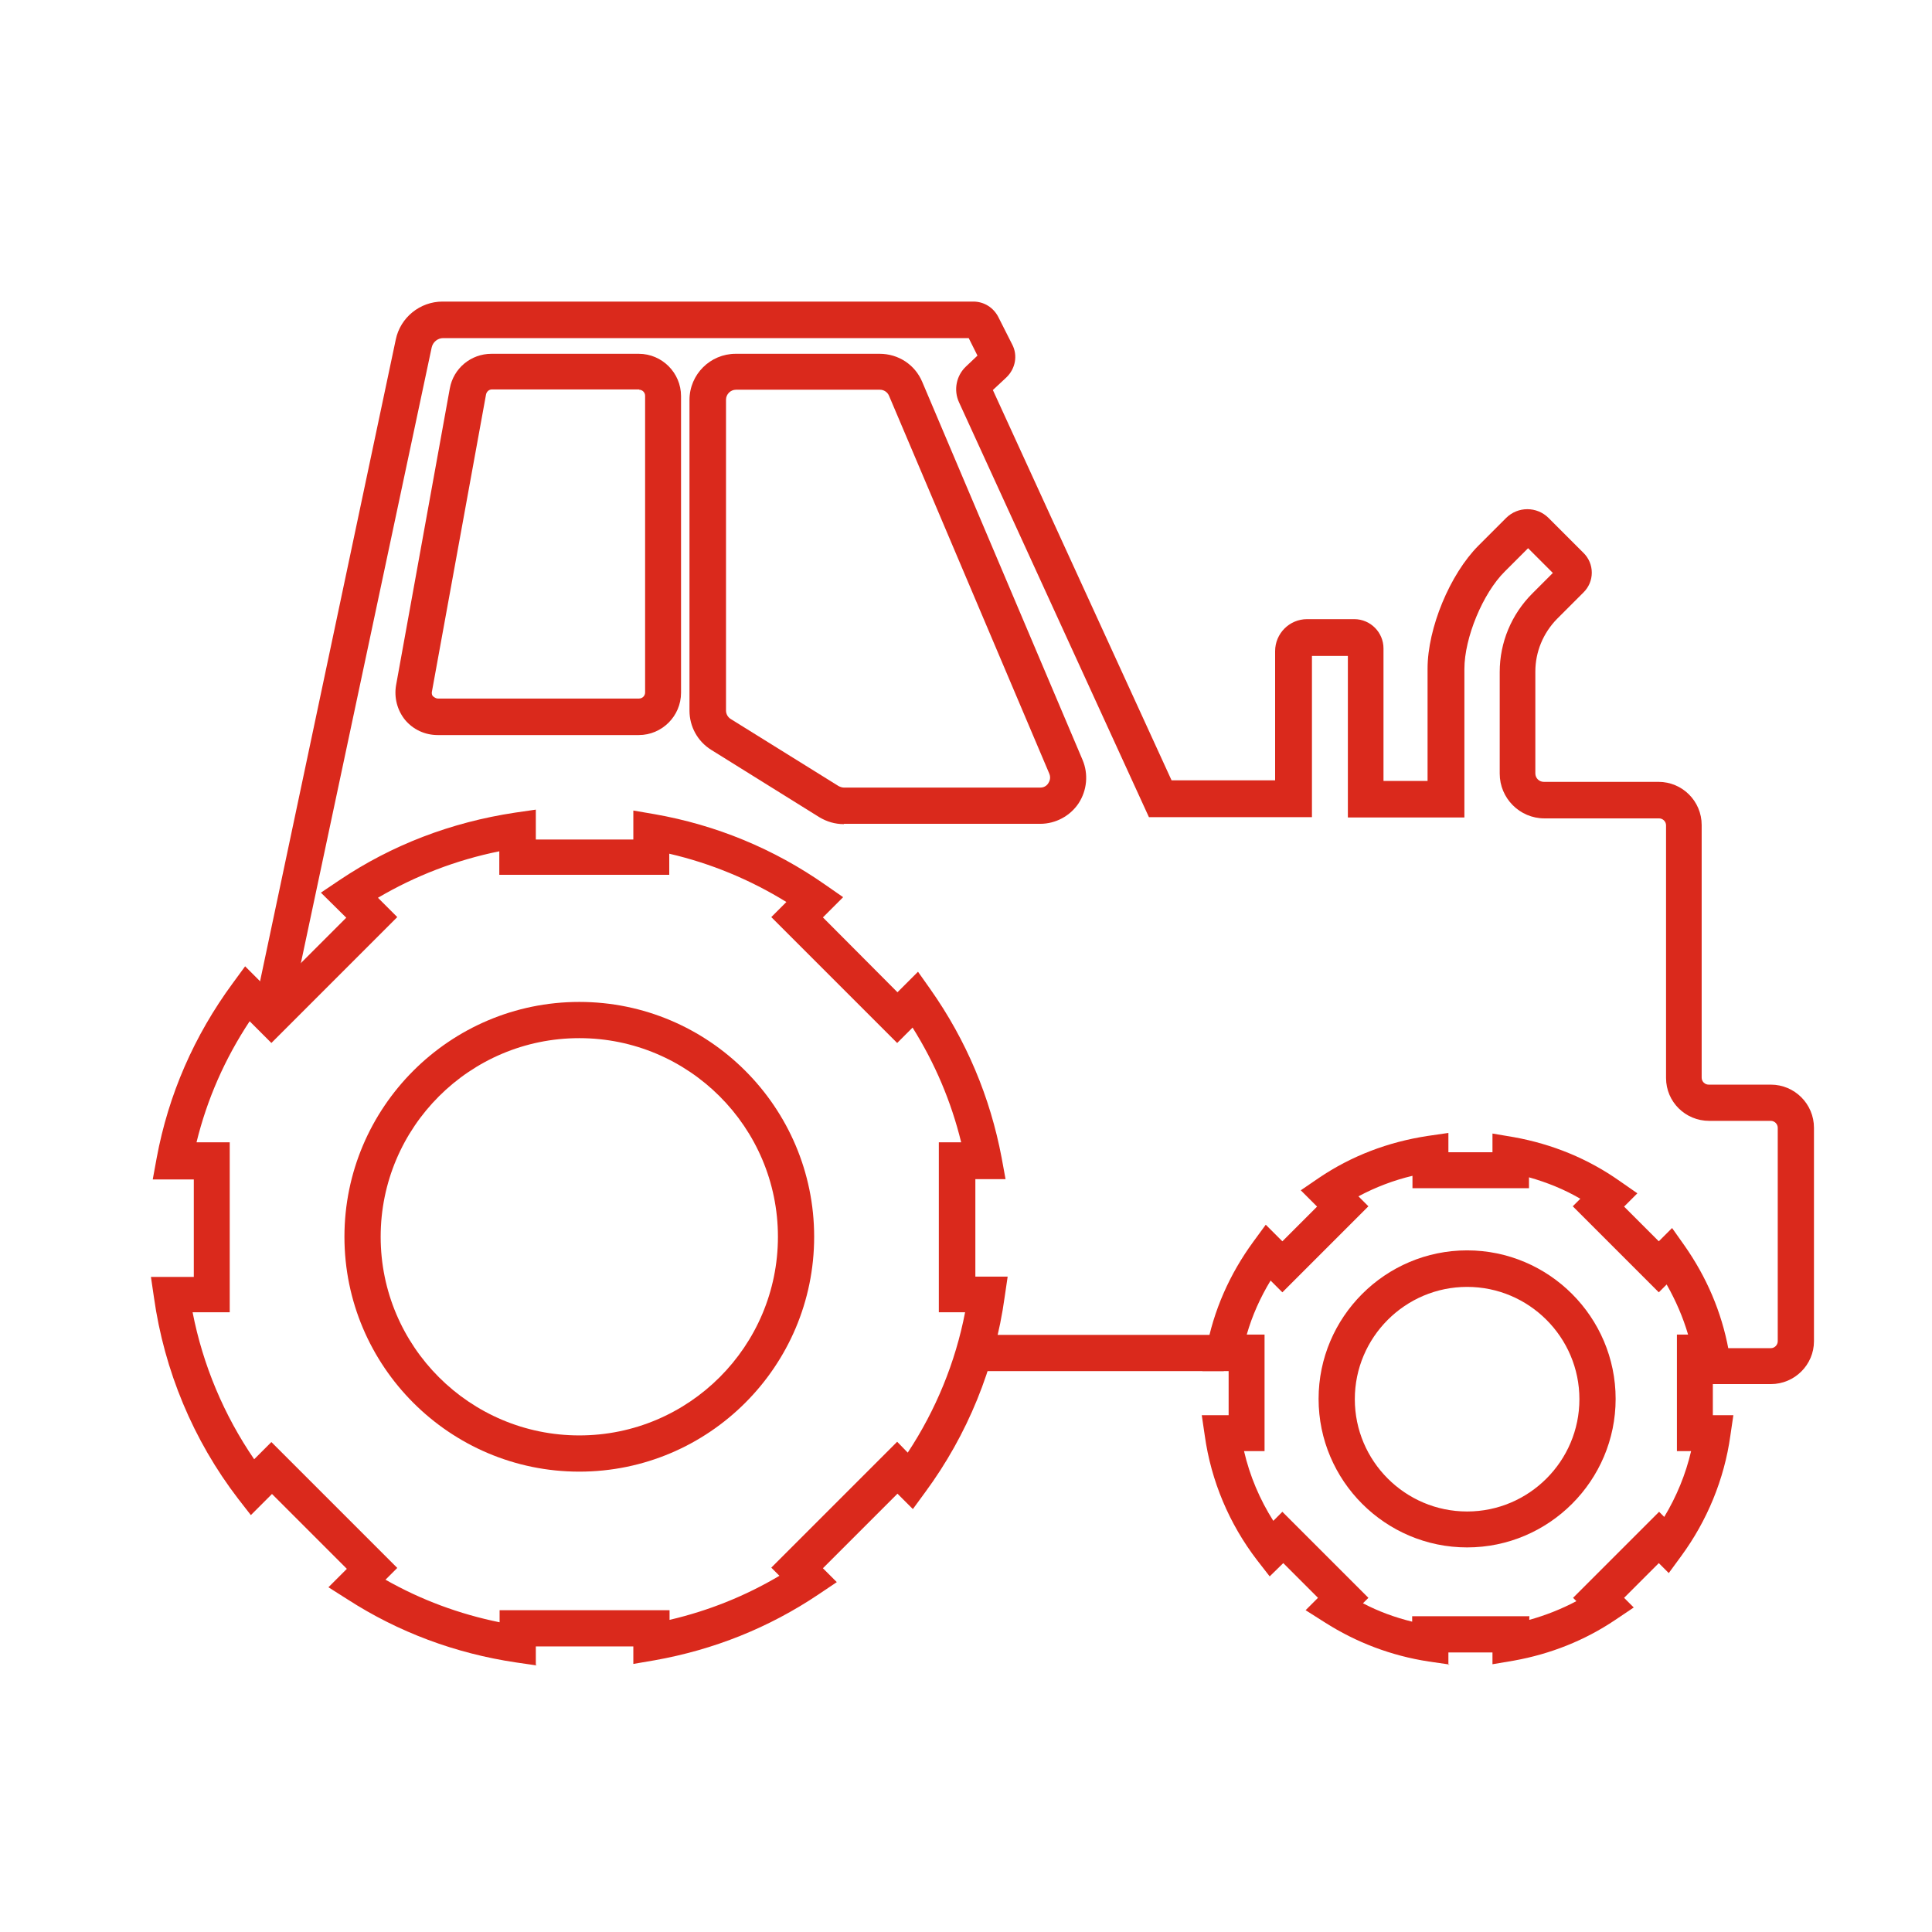
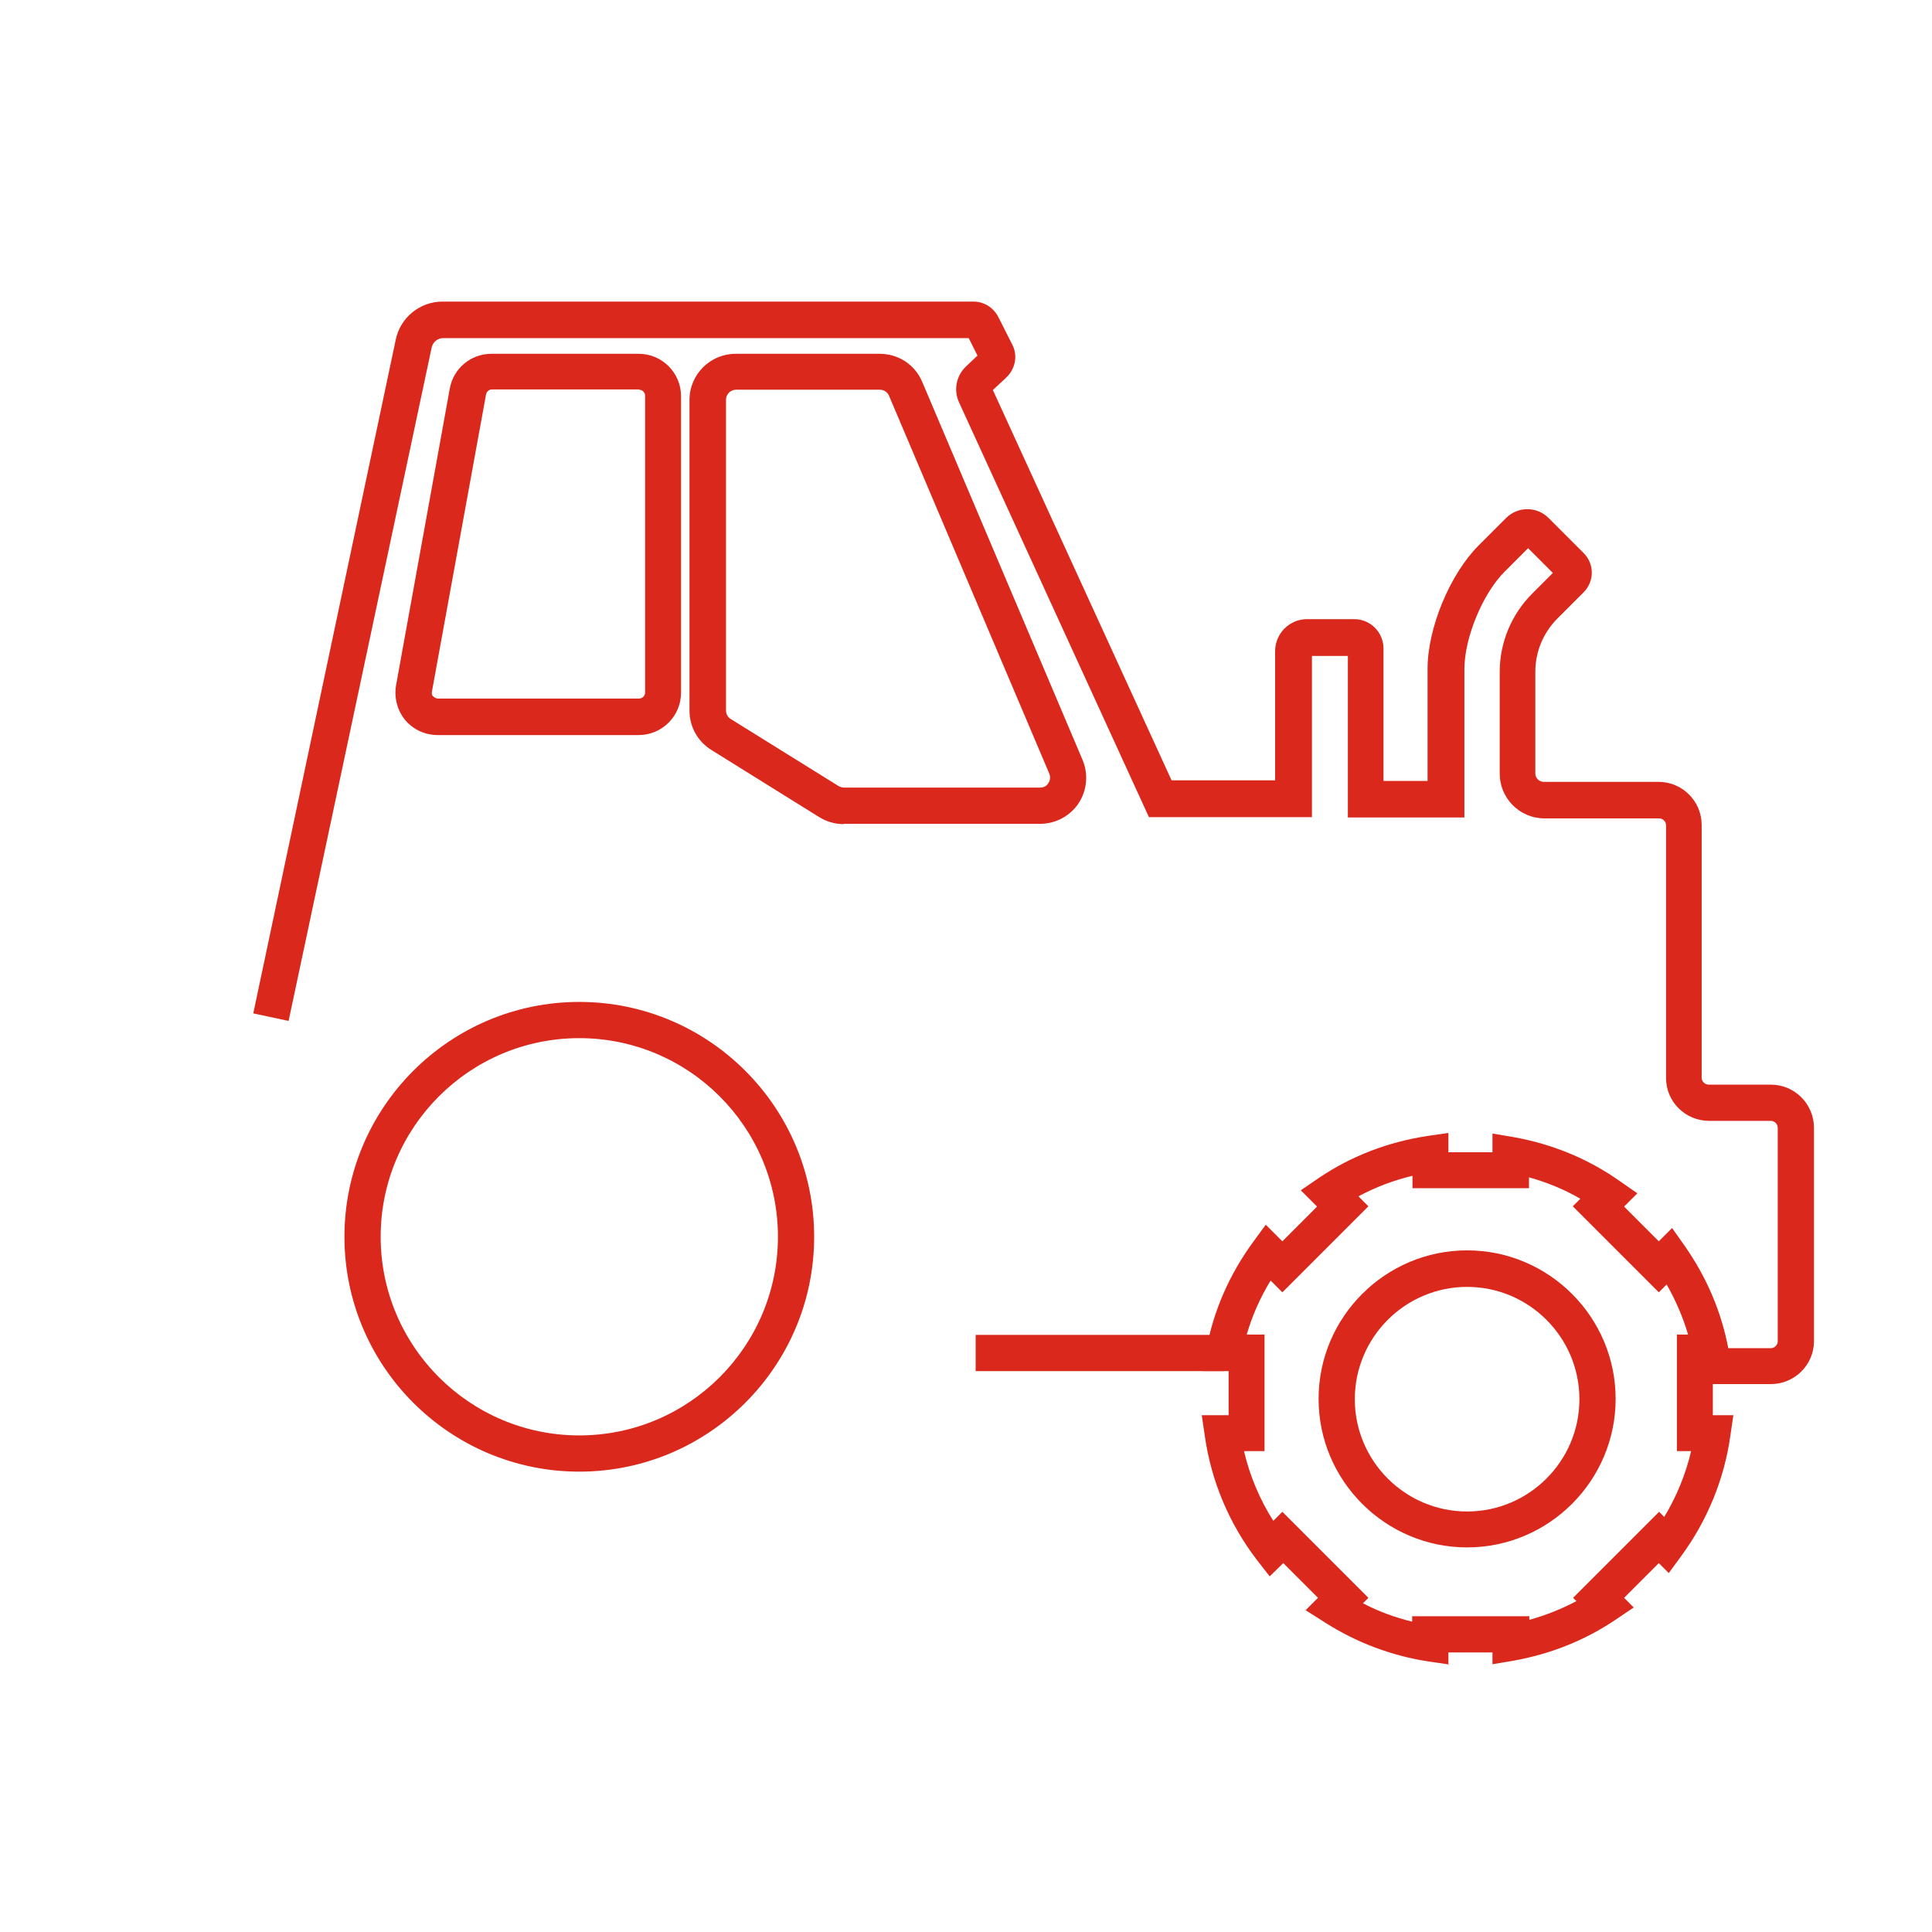
<svg xmlns="http://www.w3.org/2000/svg" width="64" height="64" viewBox="0 0 64 64" fill="none">
  <path d="M48.6 51.26C51.31 51.26 53.52 49.05 53.52 46.34C53.52 43.63 51.31 41.42 48.6 41.42C45.89 41.42 43.68 43.63 43.68 46.34C43.68 49.05 45.89 51.26 48.6 51.26ZM48.6 42.63C50.65 42.63 52.32 44.3 52.32 46.35C52.32 48.4 50.65 50.07 48.6 50.07C46.55 50.07 44.88 48.4 44.88 46.35C44.88 44.3 46.55 42.63 48.6 42.63Z" fill="#DA291C" />
  <path d="M47.98 55.15V54.74H49.44V55.13L50.15 55.01C51.37 54.79 52.5 54.34 53.51 53.66L54.12 53.25L53.8 52.93L54.95 51.78L55.28 52.11L55.69 51.55C56.55 50.38 57.12 49 57.32 47.56L57.42 46.88H56.74V45.42H57.39L57.26 44.71C57.03 43.46 56.53 42.3 55.8 41.26L55.39 40.68L54.95 41.12L53.8 39.97L54.24 39.53L53.65 39.12C52.6 38.38 51.42 37.9 50.15 37.67L49.44 37.55V38.17H47.98V37.53L47.29 37.63C45.98 37.83 44.77 38.29 43.69 39.02L43.09 39.43L43.63 39.97L42.48 41.12L41.93 40.57L41.52 41.13C40.73 42.21 40.2 43.41 39.96 44.71L39.83 45.42H40.7V46.88H39.81L39.91 47.56C40.12 49.06 40.72 50.48 41.64 51.68L42.06 52.22L42.51 51.78L43.66 52.93L43.25 53.34L43.88 53.74C44.93 54.41 46.09 54.85 47.33 55.04L48.02 55.14L47.98 55.15ZM50.64 53.54H46.78V53.72C46.21 53.58 45.66 53.38 45.15 53.11L45.33 52.93L42.48 50.08L42.18 50.38C41.73 49.67 41.4 48.89 41.21 48.07H41.89V44.21H41.3C41.48 43.58 41.75 42.98 42.09 42.42L42.48 42.81L45.33 39.96L45 39.63C45.56 39.33 46.16 39.1 46.79 38.95V39.36H50.65V39C51.25 39.17 51.82 39.4 52.35 39.71L52.1 39.96L54.95 42.81L55.21 42.55C55.51 43.08 55.75 43.63 55.92 44.21H55.55V48.07H56.02C55.84 48.84 55.54 49.57 55.13 50.25L54.96 50.08L52.11 52.93L52.22 53.04C51.73 53.3 51.2 53.51 50.66 53.66V53.53L50.64 53.54Z" fill="#DA291C" />
  <path d="M19.19 48.75C23.48 48.75 26.97 45.26 26.97 40.97C26.97 36.68 23.48 33.19 19.19 33.19C14.9 33.19 11.41 36.68 11.41 40.97C11.41 45.26 14.9 48.75 19.19 48.75ZM19.19 34.39C22.82 34.39 25.77 37.34 25.77 40.97C25.77 44.6 22.82 47.55 19.19 47.55C15.56 47.55 12.61 44.6 12.61 40.97C12.61 37.34 15.56 34.39 19.19 34.39Z" fill="#DA291C" />
-   <path d="M17.75 55.15V54.54H20.98V55.12L21.68 55C23.65 54.65 25.47 53.92 27.11 52.82L27.72 52.41L27.26 51.95L29.73 49.48L30.24 49.99L30.65 49.43C32.05 47.53 32.96 45.3 33.28 42.97L33.38 42.29H32.31V39.06H33.31L33.18 38.35C32.8 36.34 32.01 34.46 30.82 32.77L30.41 32.19L29.73 32.87L27.26 30.39L27.93 29.72L27.34 29.31C25.64 28.12 23.73 27.33 21.68 26.97L20.98 26.85V27.81H17.75V26.82L17.06 26.92C14.94 27.24 12.98 27.99 11.24 29.16L10.63 29.57L11.47 30.4L8.99 32.88L8.12 32.01L7.71 32.57C6.43 34.31 5.58 36.26 5.19 38.36L5.06 39.07H6.42V42.3H5L5.1 42.98C5.44 45.4 6.4 47.71 7.89 49.65L8.31 50.19L9.01 49.49L11.49 51.97L10.88 52.58L11.51 52.98C13.2 54.07 15.08 54.77 17.09 55.07L17.78 55.17L17.75 55.15ZM22.18 53.34H16.55V53.74C15.22 53.47 13.95 53 12.77 52.33L13.16 51.94L8.99 47.77L8.42 48.34C7.42 46.88 6.72 45.22 6.38 43.47H7.61V37.84H6.51C6.86 36.41 7.45 35.07 8.27 33.83L8.99 34.55L13.16 30.38L12.52 29.74C13.76 29.01 15.11 28.49 16.54 28.2V28.98H22.17V28.28C23.55 28.6 24.85 29.14 26.05 29.88L25.55 30.38L29.72 34.55L30.23 34.04C30.97 35.22 31.51 36.49 31.84 37.84H31.1V43.47H31.97C31.65 45.13 31 46.71 30.07 48.12L29.72 47.76L25.55 51.93L25.82 52.2C24.69 52.87 23.47 53.36 22.18 53.66V53.33V53.34Z" fill="#DA291C" />
  <path d="M32.32 44.22H40.54V45.42H32.32V44.22Z" fill="#DA291C" />
  <path d="M56.29 45.85H58.66C59.45 45.85 60.09 45.21 60.09 44.43V37.36C60.09 36.57 59.45 35.93 58.66 35.93H56.6C56.48 35.93 56.37 35.83 56.37 35.7V27.33C56.37 26.54 55.73 25.9 54.94 25.9H51.14C50.99 25.9 50.86 25.78 50.86 25.62V22.25C50.86 21.59 51.12 20.97 51.58 20.5L52.46 19.62C52.63 19.45 52.73 19.22 52.73 18.97C52.73 18.72 52.63 18.49 52.46 18.32L51.3 17.16C50.91 16.77 50.28 16.77 49.89 17.16L48.98 18.07C48.03 19.02 47.29 20.81 47.29 22.15V25.87H45.83V21.48C45.83 20.95 45.4 20.51 44.86 20.51H43.3C42.71 20.51 42.24 20.99 42.24 21.57V25.85H38.81L32.89 12.92L33.34 12.5C33.64 12.21 33.72 11.77 33.53 11.41L33.07 10.5C32.91 10.19 32.6 9.99 32.24 9.99H14.66C13.91 9.99 13.26 10.52 13.11 11.25L8.39 33.57L9.56 33.82L14.3 11.51C14.34 11.33 14.5 11.2 14.68 11.2H32.09L32.38 11.78L32 12.14C31.68 12.44 31.58 12.92 31.77 13.33L38.06 27.07H43.46V21.73H44.65V27.08H48.51V22.16C48.51 21.13 49.12 19.65 49.85 18.93L50.62 18.16L51.44 18.98L50.76 19.66C50.07 20.35 49.68 21.28 49.68 22.26V25.63C49.68 26.44 50.34 27.11 51.16 27.11H54.96C55.08 27.11 55.19 27.21 55.19 27.34V35.71C55.19 36.5 55.83 37.13 56.62 37.13H58.66C58.78 37.13 58.89 37.23 58.89 37.36V44.43C58.89 44.55 58.79 44.66 58.66 44.66H56.29V45.86V45.85Z" fill="#DA291C" />
  <path d="M27.96 27.29H34.46C34.97 27.29 35.45 27.03 35.73 26.61C36.01 26.18 36.06 25.64 35.86 25.17L30.55 12.65C30.31 12.08 29.76 11.72 29.14 11.72H24.37C23.53 11.72 22.84 12.4 22.84 13.25V23.54C22.84 24.07 23.11 24.56 23.56 24.84L27.14 27.07C27.39 27.22 27.66 27.3 27.95 27.3L27.96 27.29ZM29.45 13.11L34.76 25.63C34.82 25.78 34.76 25.89 34.73 25.94C34.7 25.99 34.62 26.09 34.46 26.09H27.96C27.9 26.09 27.84 26.07 27.78 26.04L24.21 23.82C24.11 23.76 24.05 23.65 24.05 23.54V13.24C24.05 13.06 24.2 12.91 24.38 12.91H29.15C29.28 12.91 29.4 12.99 29.45 13.11Z" fill="#DA291C" />
  <path d="M14.5 24.35H21.16C21.93 24.35 22.56 23.72 22.56 22.95V13.12C22.56 12.35 21.93 11.72 21.16 11.72H16.28C15.6 11.72 15.02 12.2 14.9 12.87L13.12 22.7C13.05 23.11 13.16 23.53 13.42 23.85C13.69 24.17 14.08 24.35 14.5 24.35ZM21.17 12.91C21.28 12.91 21.37 13 21.37 13.11V22.94C21.37 23.05 21.28 23.14 21.17 23.14H14.51C14.43 23.14 14.38 23.09 14.35 23.07C14.32 23.05 14.29 22.99 14.31 22.9L16.1 13.07C16.12 12.97 16.2 12.9 16.3 12.9H21.18L21.17 12.91Z" fill="#DA291C" />
</svg>